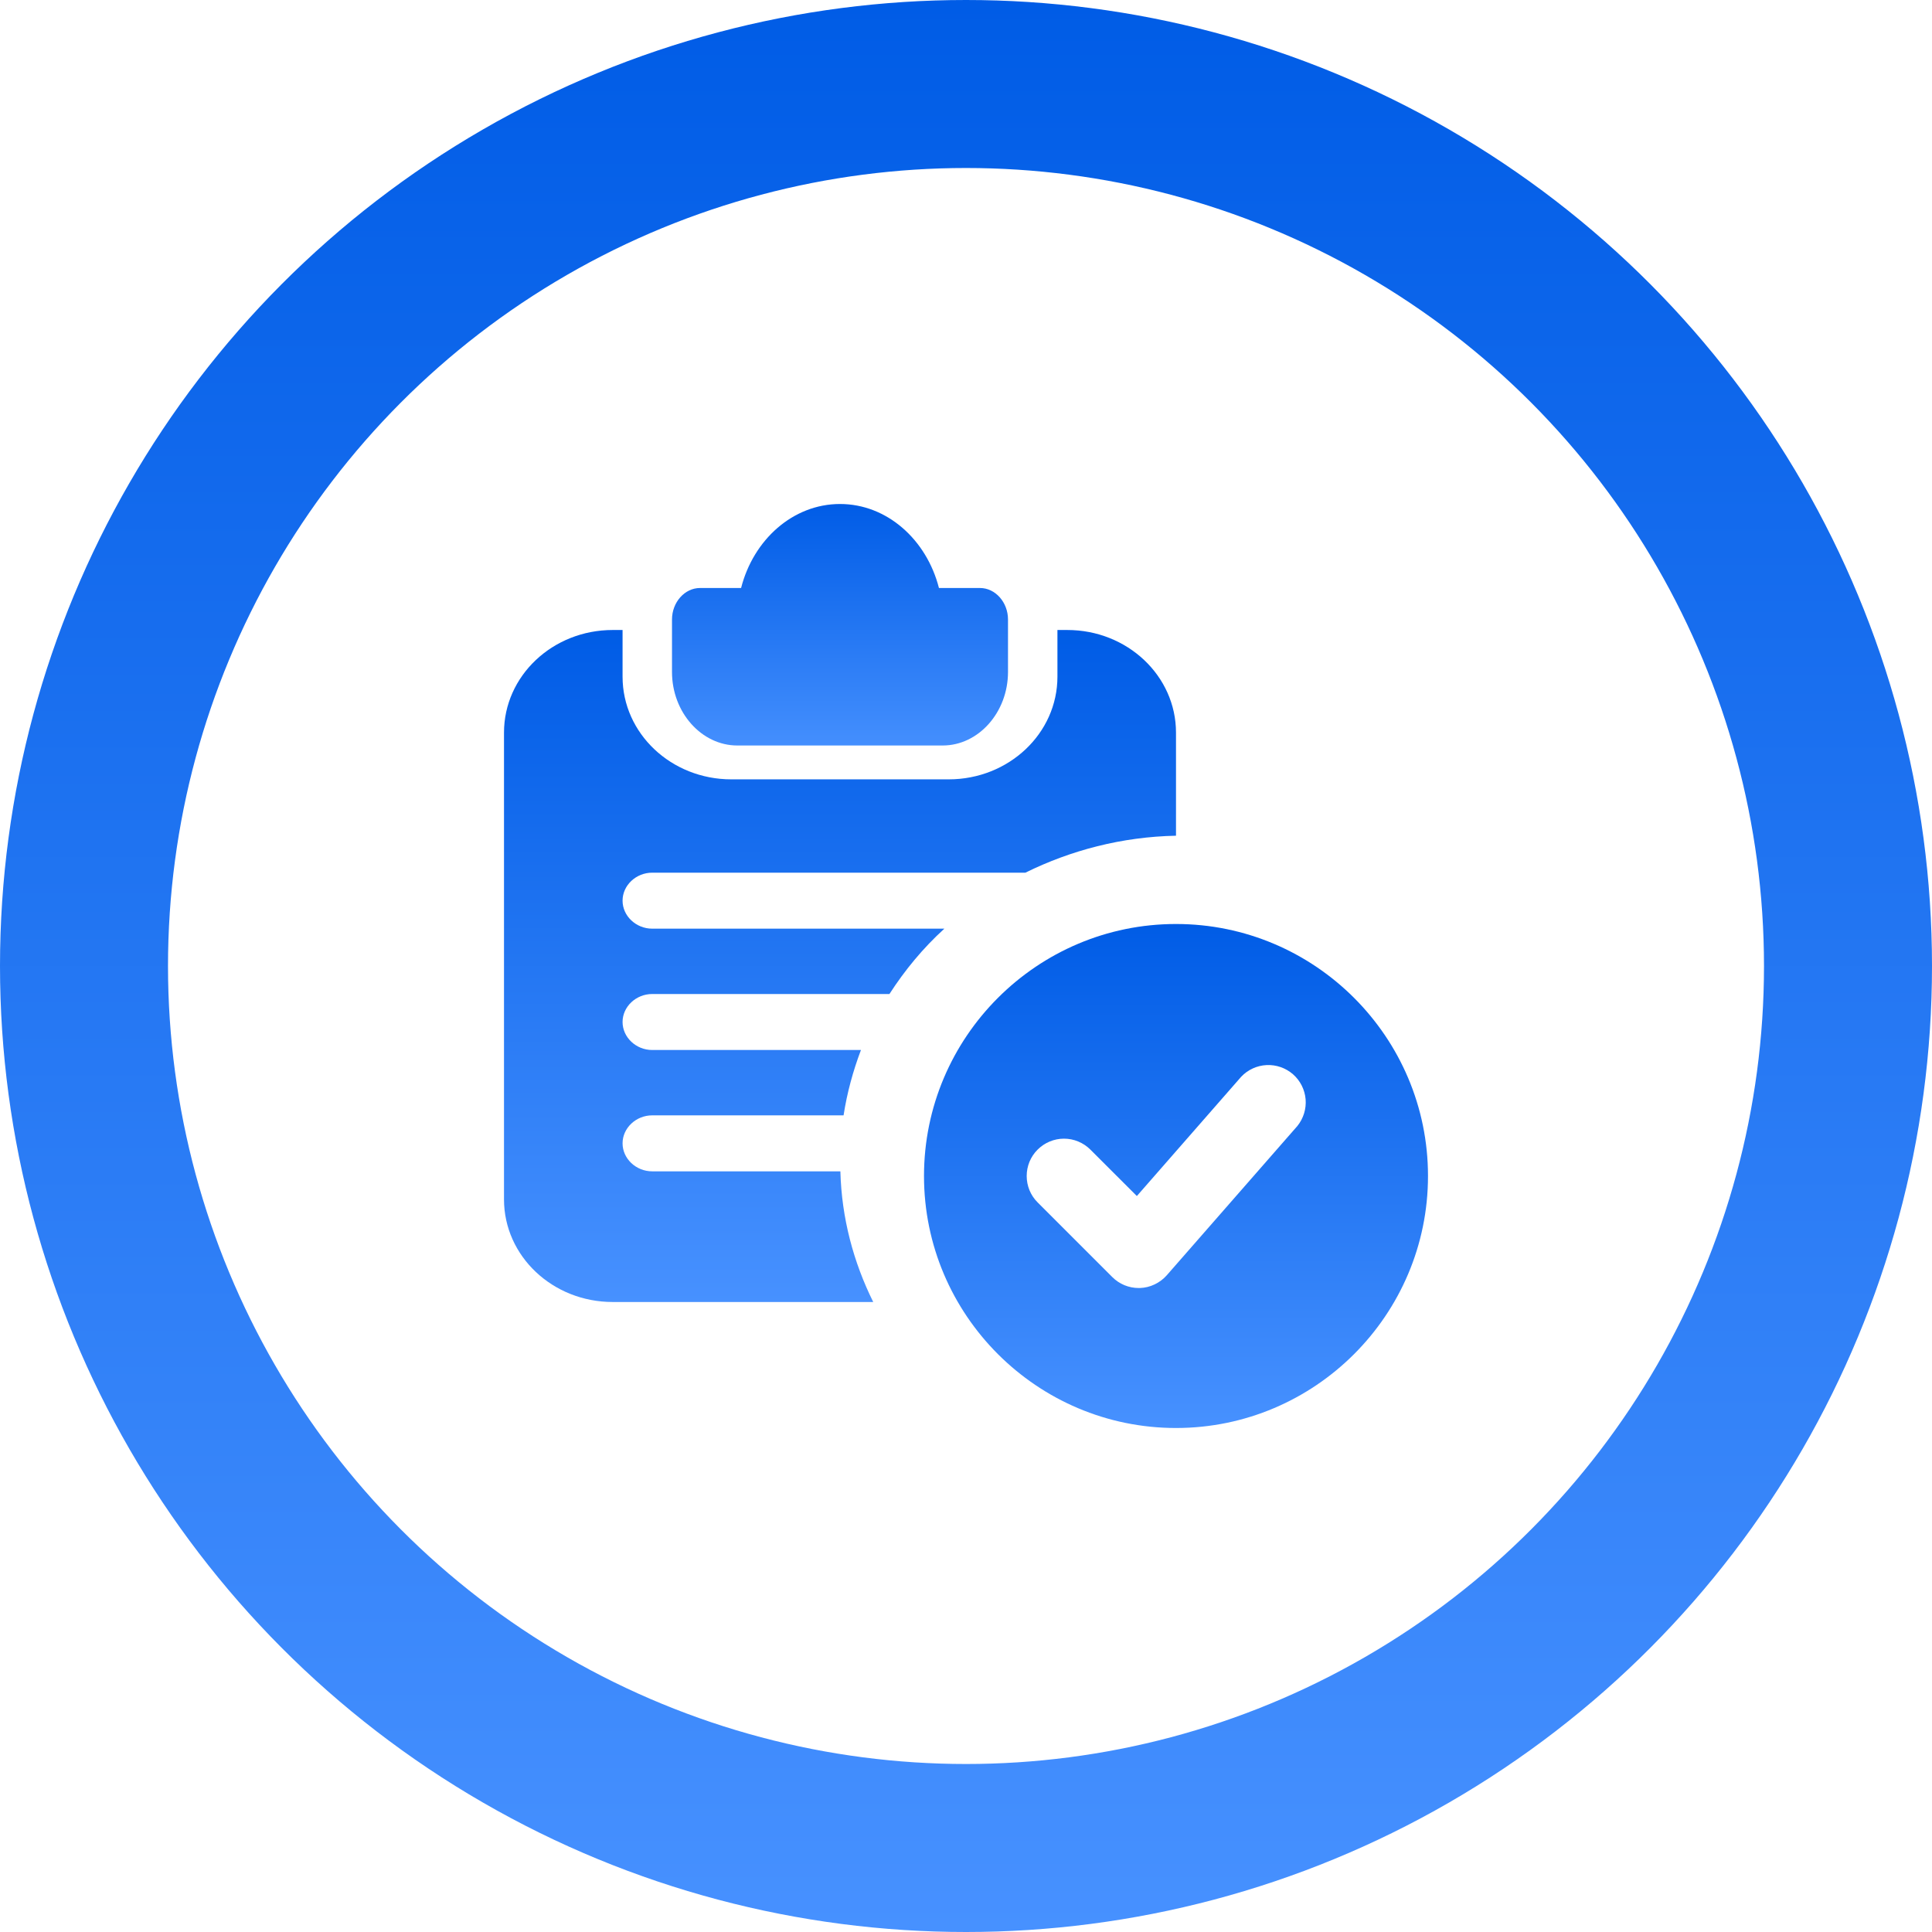
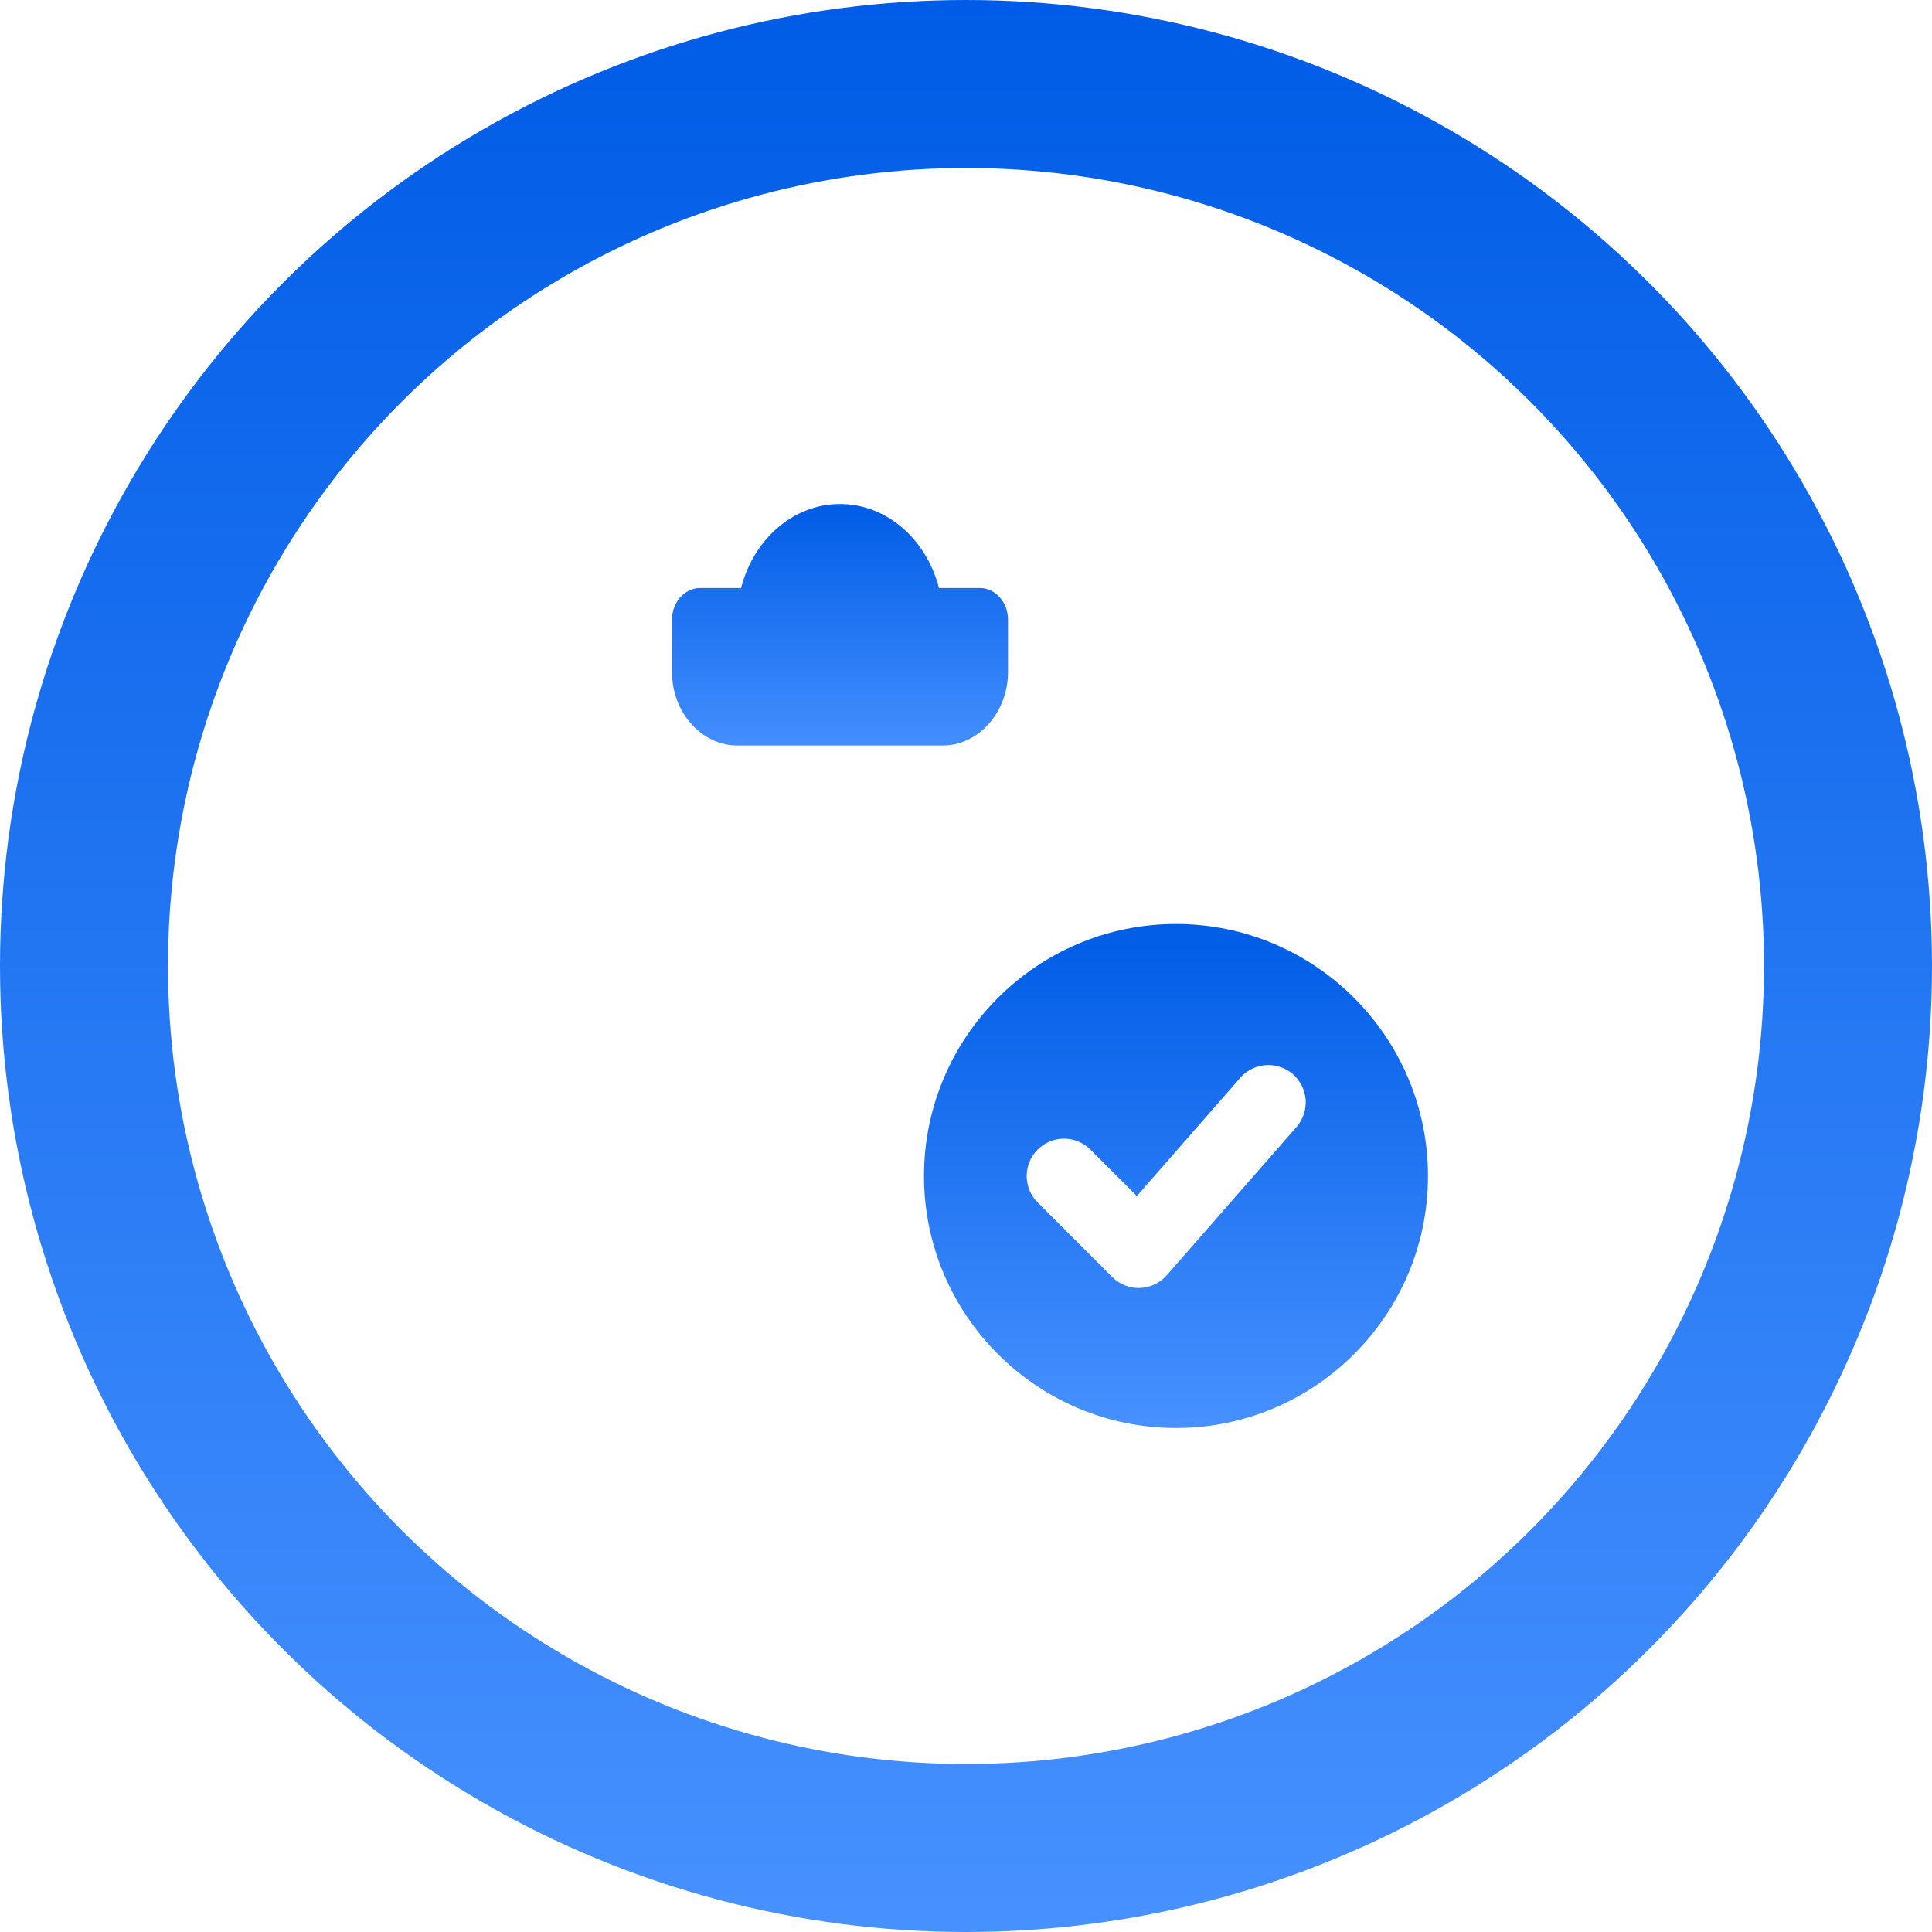
<svg xmlns="http://www.w3.org/2000/svg" width="46" height="46" viewBox="0 0 46 46" fill="none">
  <circle cx="23" cy="23" r="21" stroke="url(#paint0_linear_1404_9939)" stroke-width="4" />
  <path d="M23.333 14H22.356C22.062 12.85 21.12 12 20 12C18.88 12 17.938 12.85 17.645 14H16.667C16.302 14 16 14.34 16 14.75L16 16C16 16.96 16.702 17.75 17.556 17.75H22.444C23.298 17.75 24 16.96 24 16L24 14.75C24 14.34 23.698 14 23.333 14Z" fill="url(#paint1_linear_1404_9939)" />
-   <path d="M25.412 15H25.177V16.111C25.177 17.462 24.019 18.556 22.588 18.556H17.412C15.981 18.556 14.823 17.462 14.823 16.111V15H14.588C13.158 15 12 16.093 12 17.444V28.556C12 29.907 13.158 31 14.588 31H20.791C20.32 30.049 20.038 29 20.009 27.889H15.529C15.143 27.889 14.823 27.587 14.823 27.222C14.823 26.858 15.143 26.556 15.529 26.556H20.085C20.169 26.013 20.311 25.498 20.499 25H15.529C15.143 25 14.823 24.698 14.823 24.333C14.823 23.969 15.143 23.667 15.529 23.667H21.177C21.544 23.098 21.977 22.573 22.485 22.111H15.529C15.143 22.111 14.823 21.809 14.823 21.444C14.823 21.08 15.143 20.778 15.529 20.778H24.414C25.497 20.244 26.711 19.924 28 19.898V17.444C28 16.093 26.842 15 25.412 15Z" fill="url(#paint2_linear_1404_9939)" />
  <path d="M28 22C24.692 22 22 24.692 22 28C22 31.308 24.692 34 28 34C31.308 34 34 31.308 34 28C34 24.692 31.308 22 28 22ZM30.891 26.808L27.78 30.364C27.7 30.455 27.601 30.529 27.491 30.581C27.381 30.634 27.262 30.663 27.14 30.667H27.111C26.875 30.667 26.649 30.573 26.483 30.406L24.705 28.628C24.622 28.546 24.557 28.448 24.512 28.34C24.468 28.232 24.445 28.117 24.445 28C24.445 27.883 24.468 27.768 24.512 27.66C24.557 27.552 24.622 27.454 24.705 27.372C24.872 27.205 25.098 27.111 25.333 27.111C25.45 27.111 25.566 27.134 25.673 27.179C25.781 27.224 25.879 27.289 25.962 27.372L27.068 28.477L29.553 25.636C29.711 25.469 29.928 25.37 30.157 25.359C30.387 25.348 30.613 25.427 30.786 25.578C30.959 25.73 31.066 25.943 31.086 26.172C31.105 26.401 31.035 26.629 30.891 26.808Z" fill="url(#paint3_linear_1404_9939)" />
  <defs>
    <linearGradient id="paint0_linear_1404_9939" x1="23" y1="0" x2="23" y2="46" gradientUnits="userSpaceOnUse">
      <stop stop-color="#005CE6" />
      <stop offset="1" stop-color="#4791FF" />
    </linearGradient>
    <linearGradient id="paint1_linear_1404_9939" x1="20" y1="12" x2="20" y2="18" gradientUnits="userSpaceOnUse">
      <stop stop-color="#005CE6" />
      <stop offset="1" stop-color="#4791FF" />
    </linearGradient>
    <linearGradient id="paint2_linear_1404_9939" x1="20" y1="15" x2="20" y2="31" gradientUnits="userSpaceOnUse">
      <stop stop-color="#005CE6" />
      <stop offset="1" stop-color="#4791FF" />
    </linearGradient>
    <linearGradient id="paint3_linear_1404_9939" x1="28" y1="22" x2="28" y2="34" gradientUnits="userSpaceOnUse">
      <stop stop-color="#005CE6" />
      <stop offset="1" stop-color="#4791FF" />
    </linearGradient>
  </defs>
</svg>